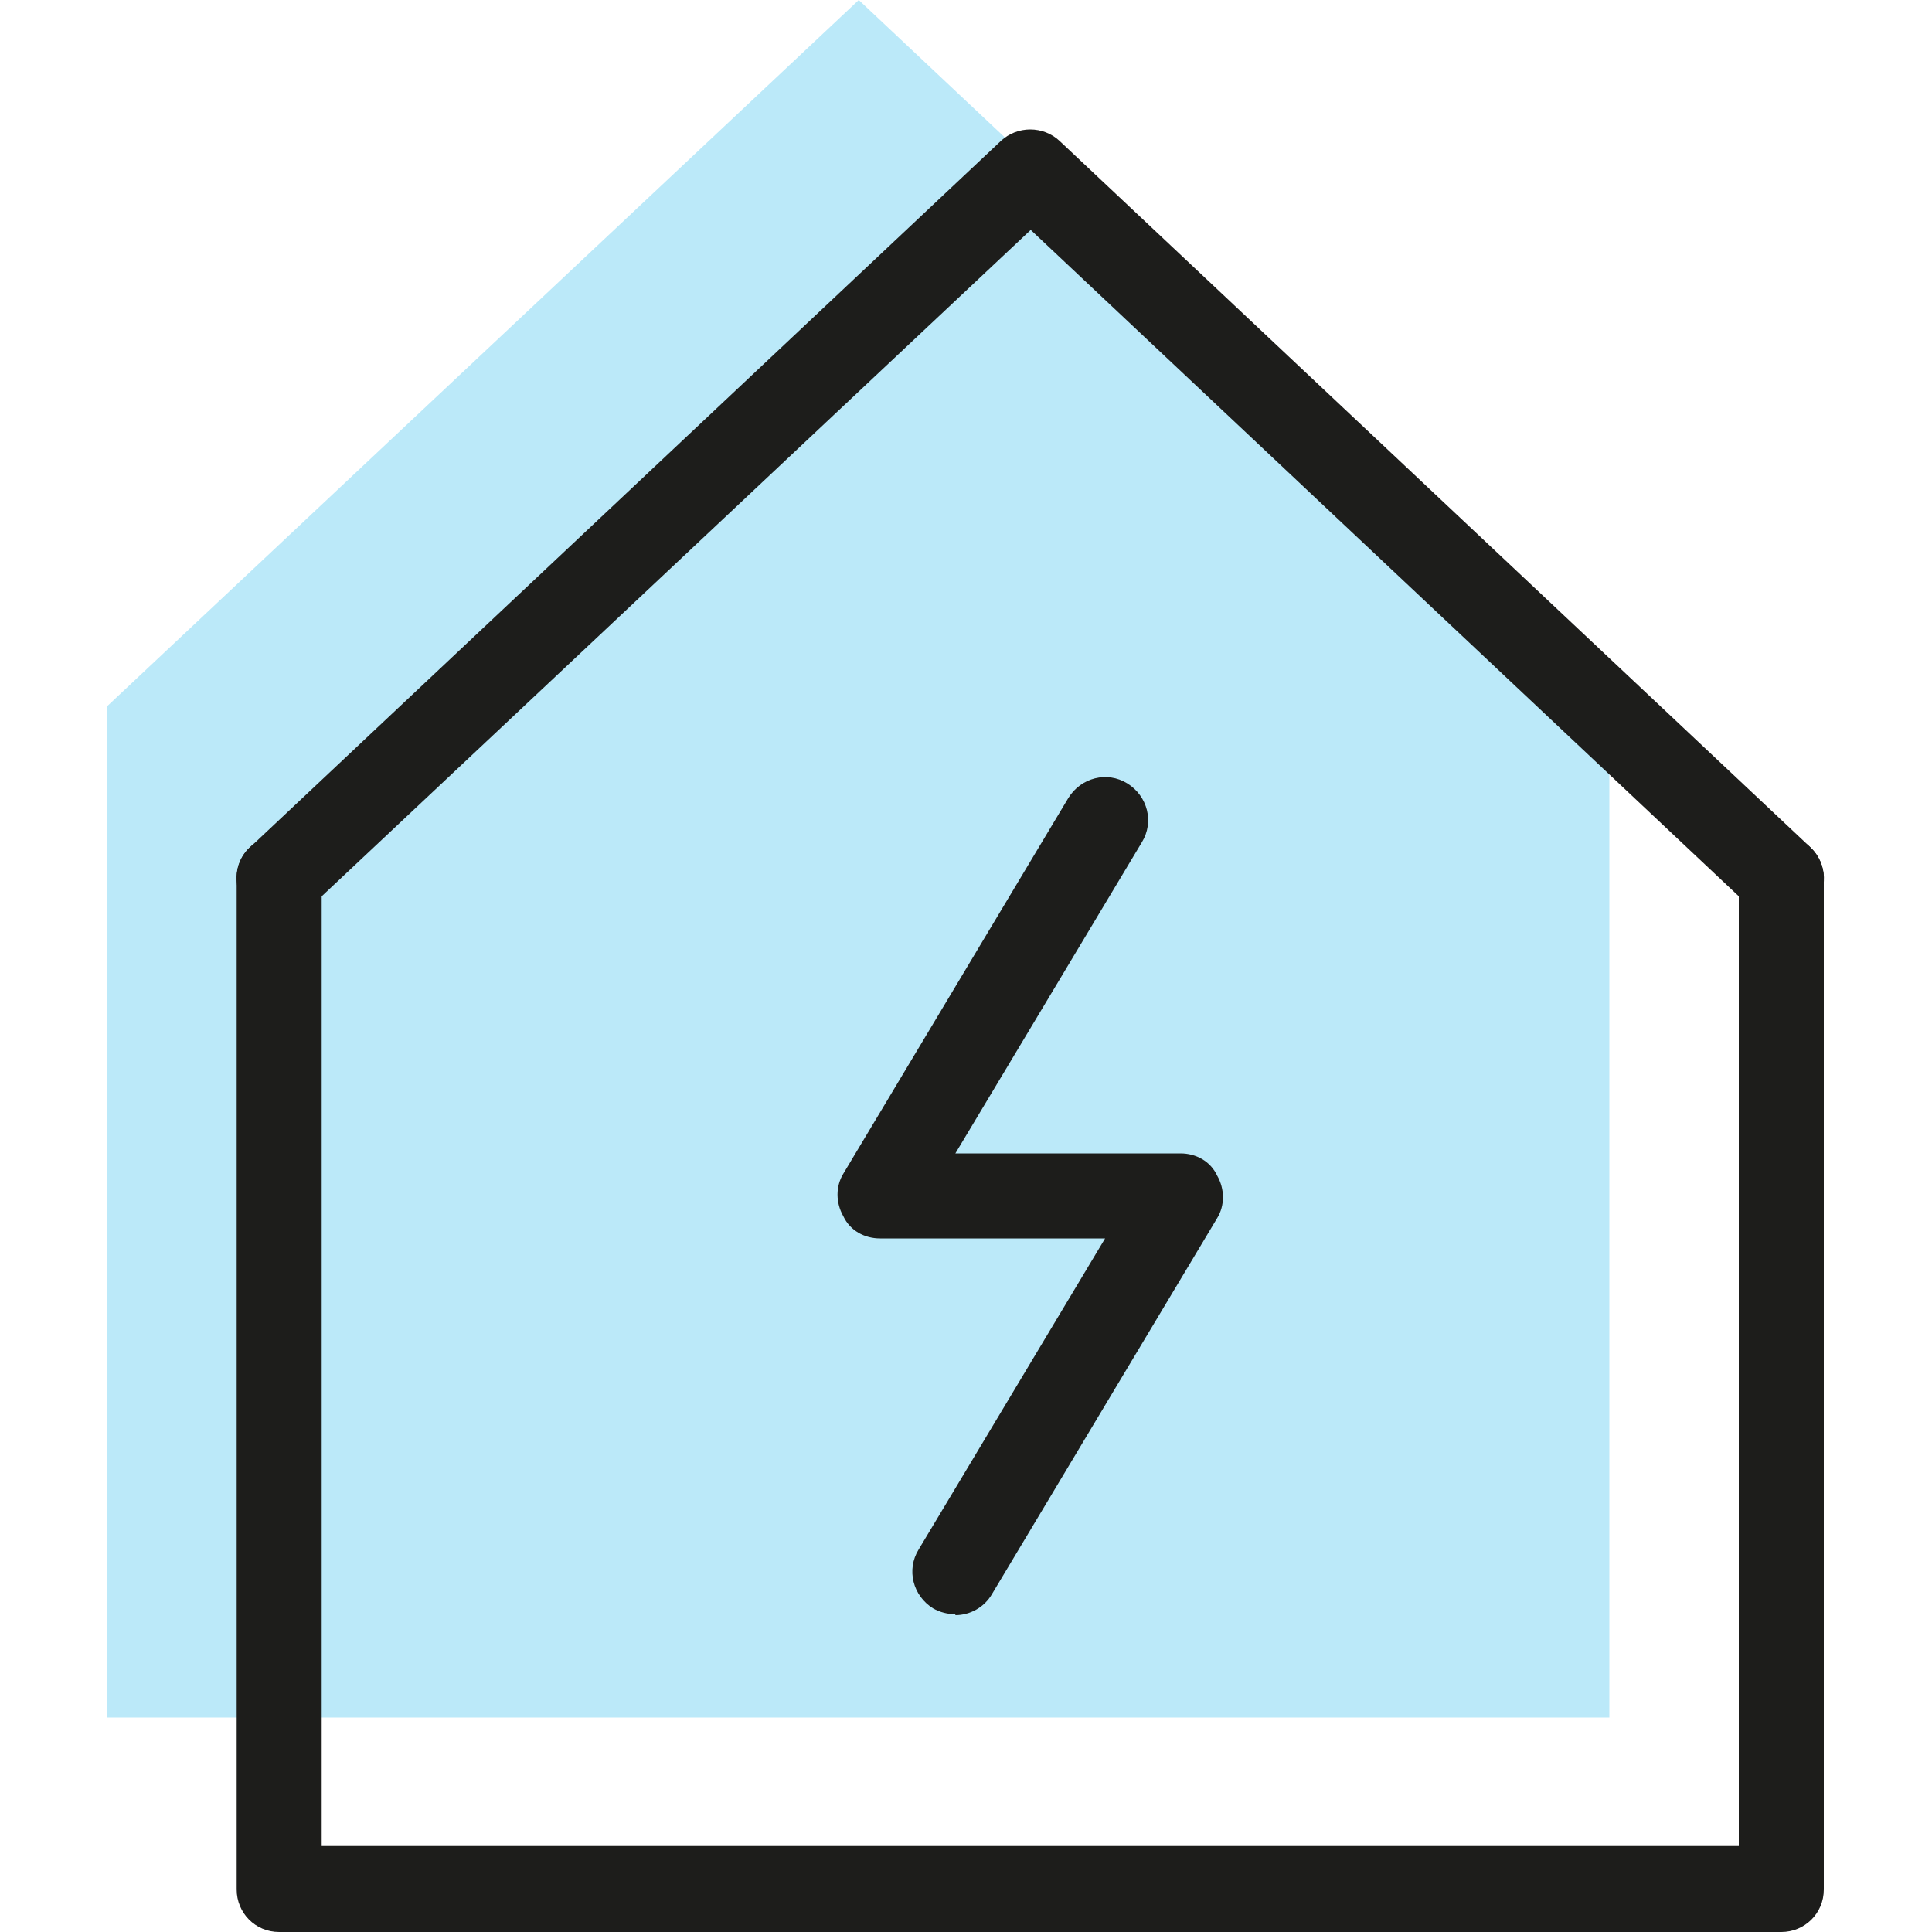
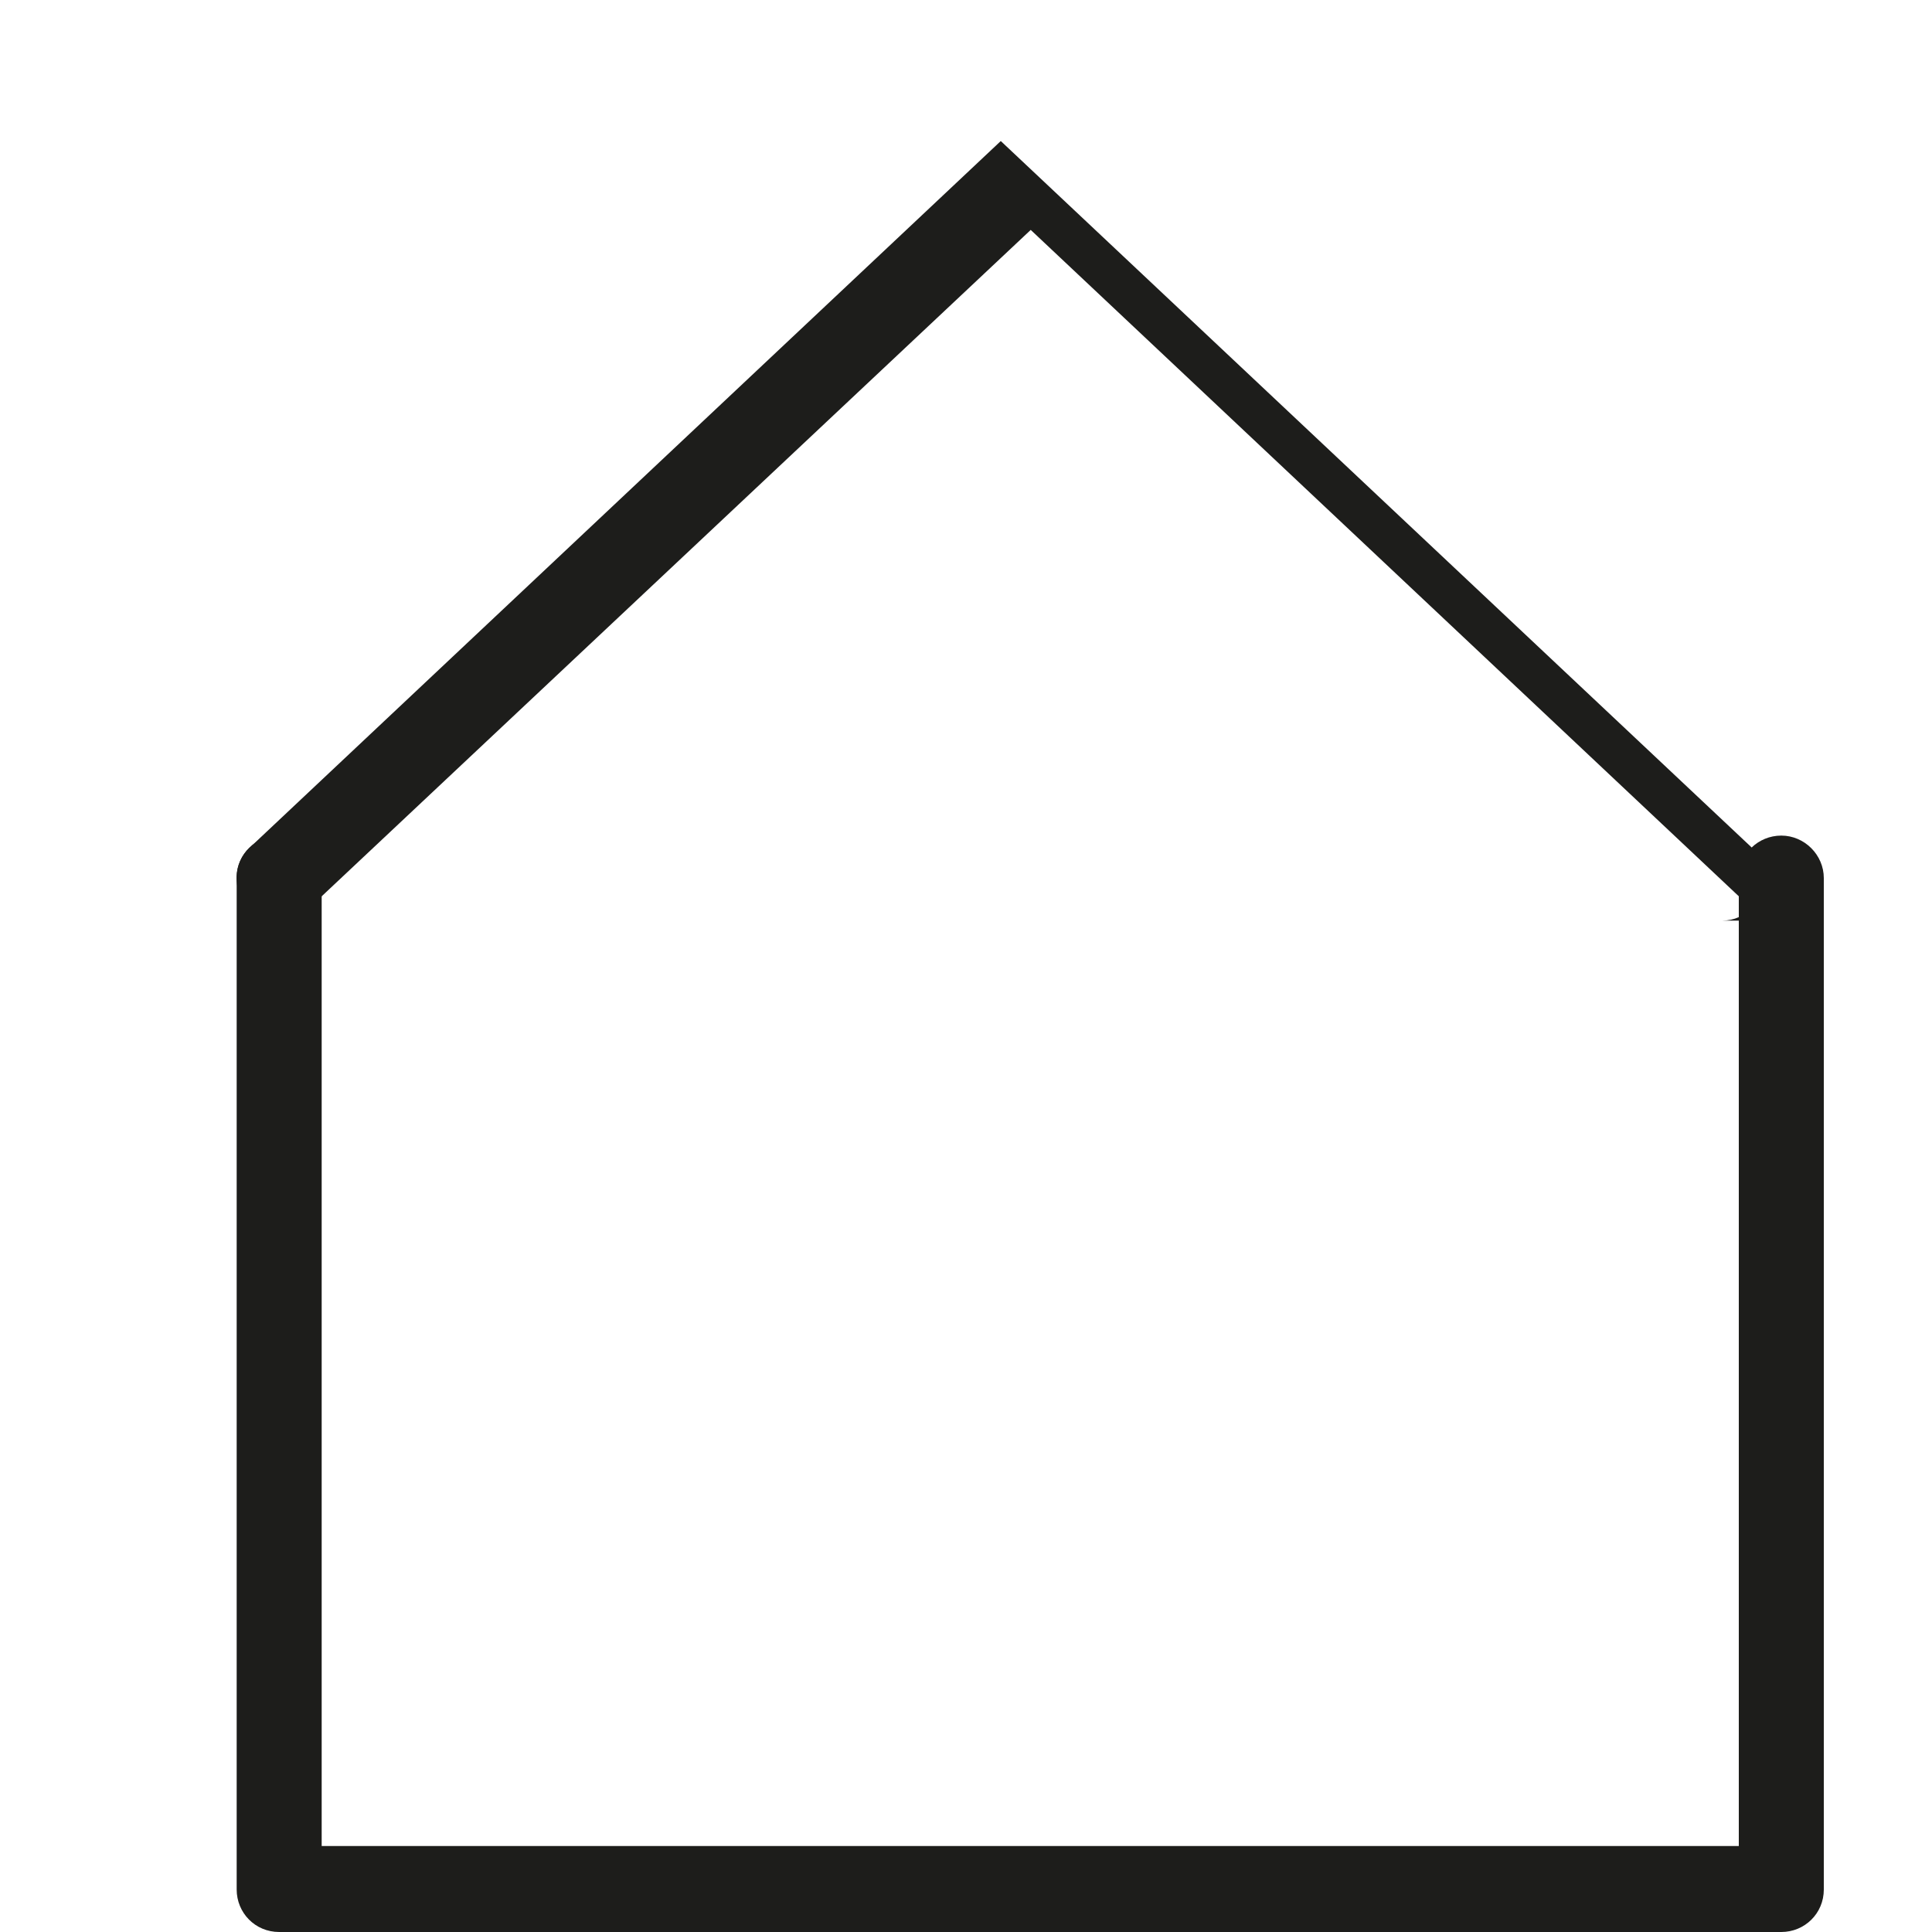
<svg xmlns="http://www.w3.org/2000/svg" id="Ebene_1" version="1.1" viewBox="0 0 200 200">
  <defs>
    <style>
      .st0 {
        fill: #bbe9f9;
      }

      .st1 {
        fill: #1d1d1b;
      }
    </style>
  </defs>
-   <polyline class="st0" points="166.6 73.1 88.9 0 11.1 73.1" />
-   <polyline class="st0" points="166.6 73.1 166.6 177.8 11.1 177.8 11.1 73.1" />
-   <path class="st1" d="M184.5,95.3c-1.1,0-2.2-.4-3.1-1.2L106.7,23.8,31.9,94.1c-1.8,1.7-4.6,1.6-6.2-.2-1.7-1.8-1.6-4.6.2-6.2L103.6,14.6c1.7-1.6,4.4-1.6,6.1,0l77.7,73.1c1.8,1.7,1.9,4.5.2,6.2-.9.9-2,1.4-3.2,1.4h.1Z" />
+   <path class="st1" d="M184.5,95.3c-1.1,0-2.2-.4-3.1-1.2L106.7,23.8,31.9,94.1c-1.8,1.7-4.6,1.6-6.2-.2-1.7-1.8-1.6-4.6.2-6.2L103.6,14.6l77.7,73.1c1.8,1.7,1.9,4.5.2,6.2-.9.9-2,1.4-3.2,1.4h.1Z" />
  <path class="st1" d="M184.5,200H28.9c-2.5,0-4.4-2-4.4-4.4v-104.7c0-2.5,2-4.4,4.4-4.4s4.4,2,4.4,4.4v100.2h146.7v-100.2c0-2.5,2-4.4,4.4-4.4s4.4,2,4.4,4.4v104.7c0,2.5-2,4.4-4.4,4.4Z" />
-   <path class="st1" d="M98.9,167.1c-.8,0-1.6-.2-2.3-.6-2.1-1.3-2.8-4-1.5-6.1l19.3-32.2h-23.3c-1.6,0-3.1-.8-3.8-2.3-.8-1.4-.8-3.1,0-4.4l23.3-38.9c1.3-2.1,4-2.8,6.1-1.5,2.1,1.3,2.8,4,1.5,6.1l-19.3,32.2h23.3c1.6,0,3.1.8,3.8,2.3.8,1.4.8,3.1,0,4.4l-23.3,38.9c-.8,1.4-2.3,2.2-3.8,2.2h0Z" />
</svg>